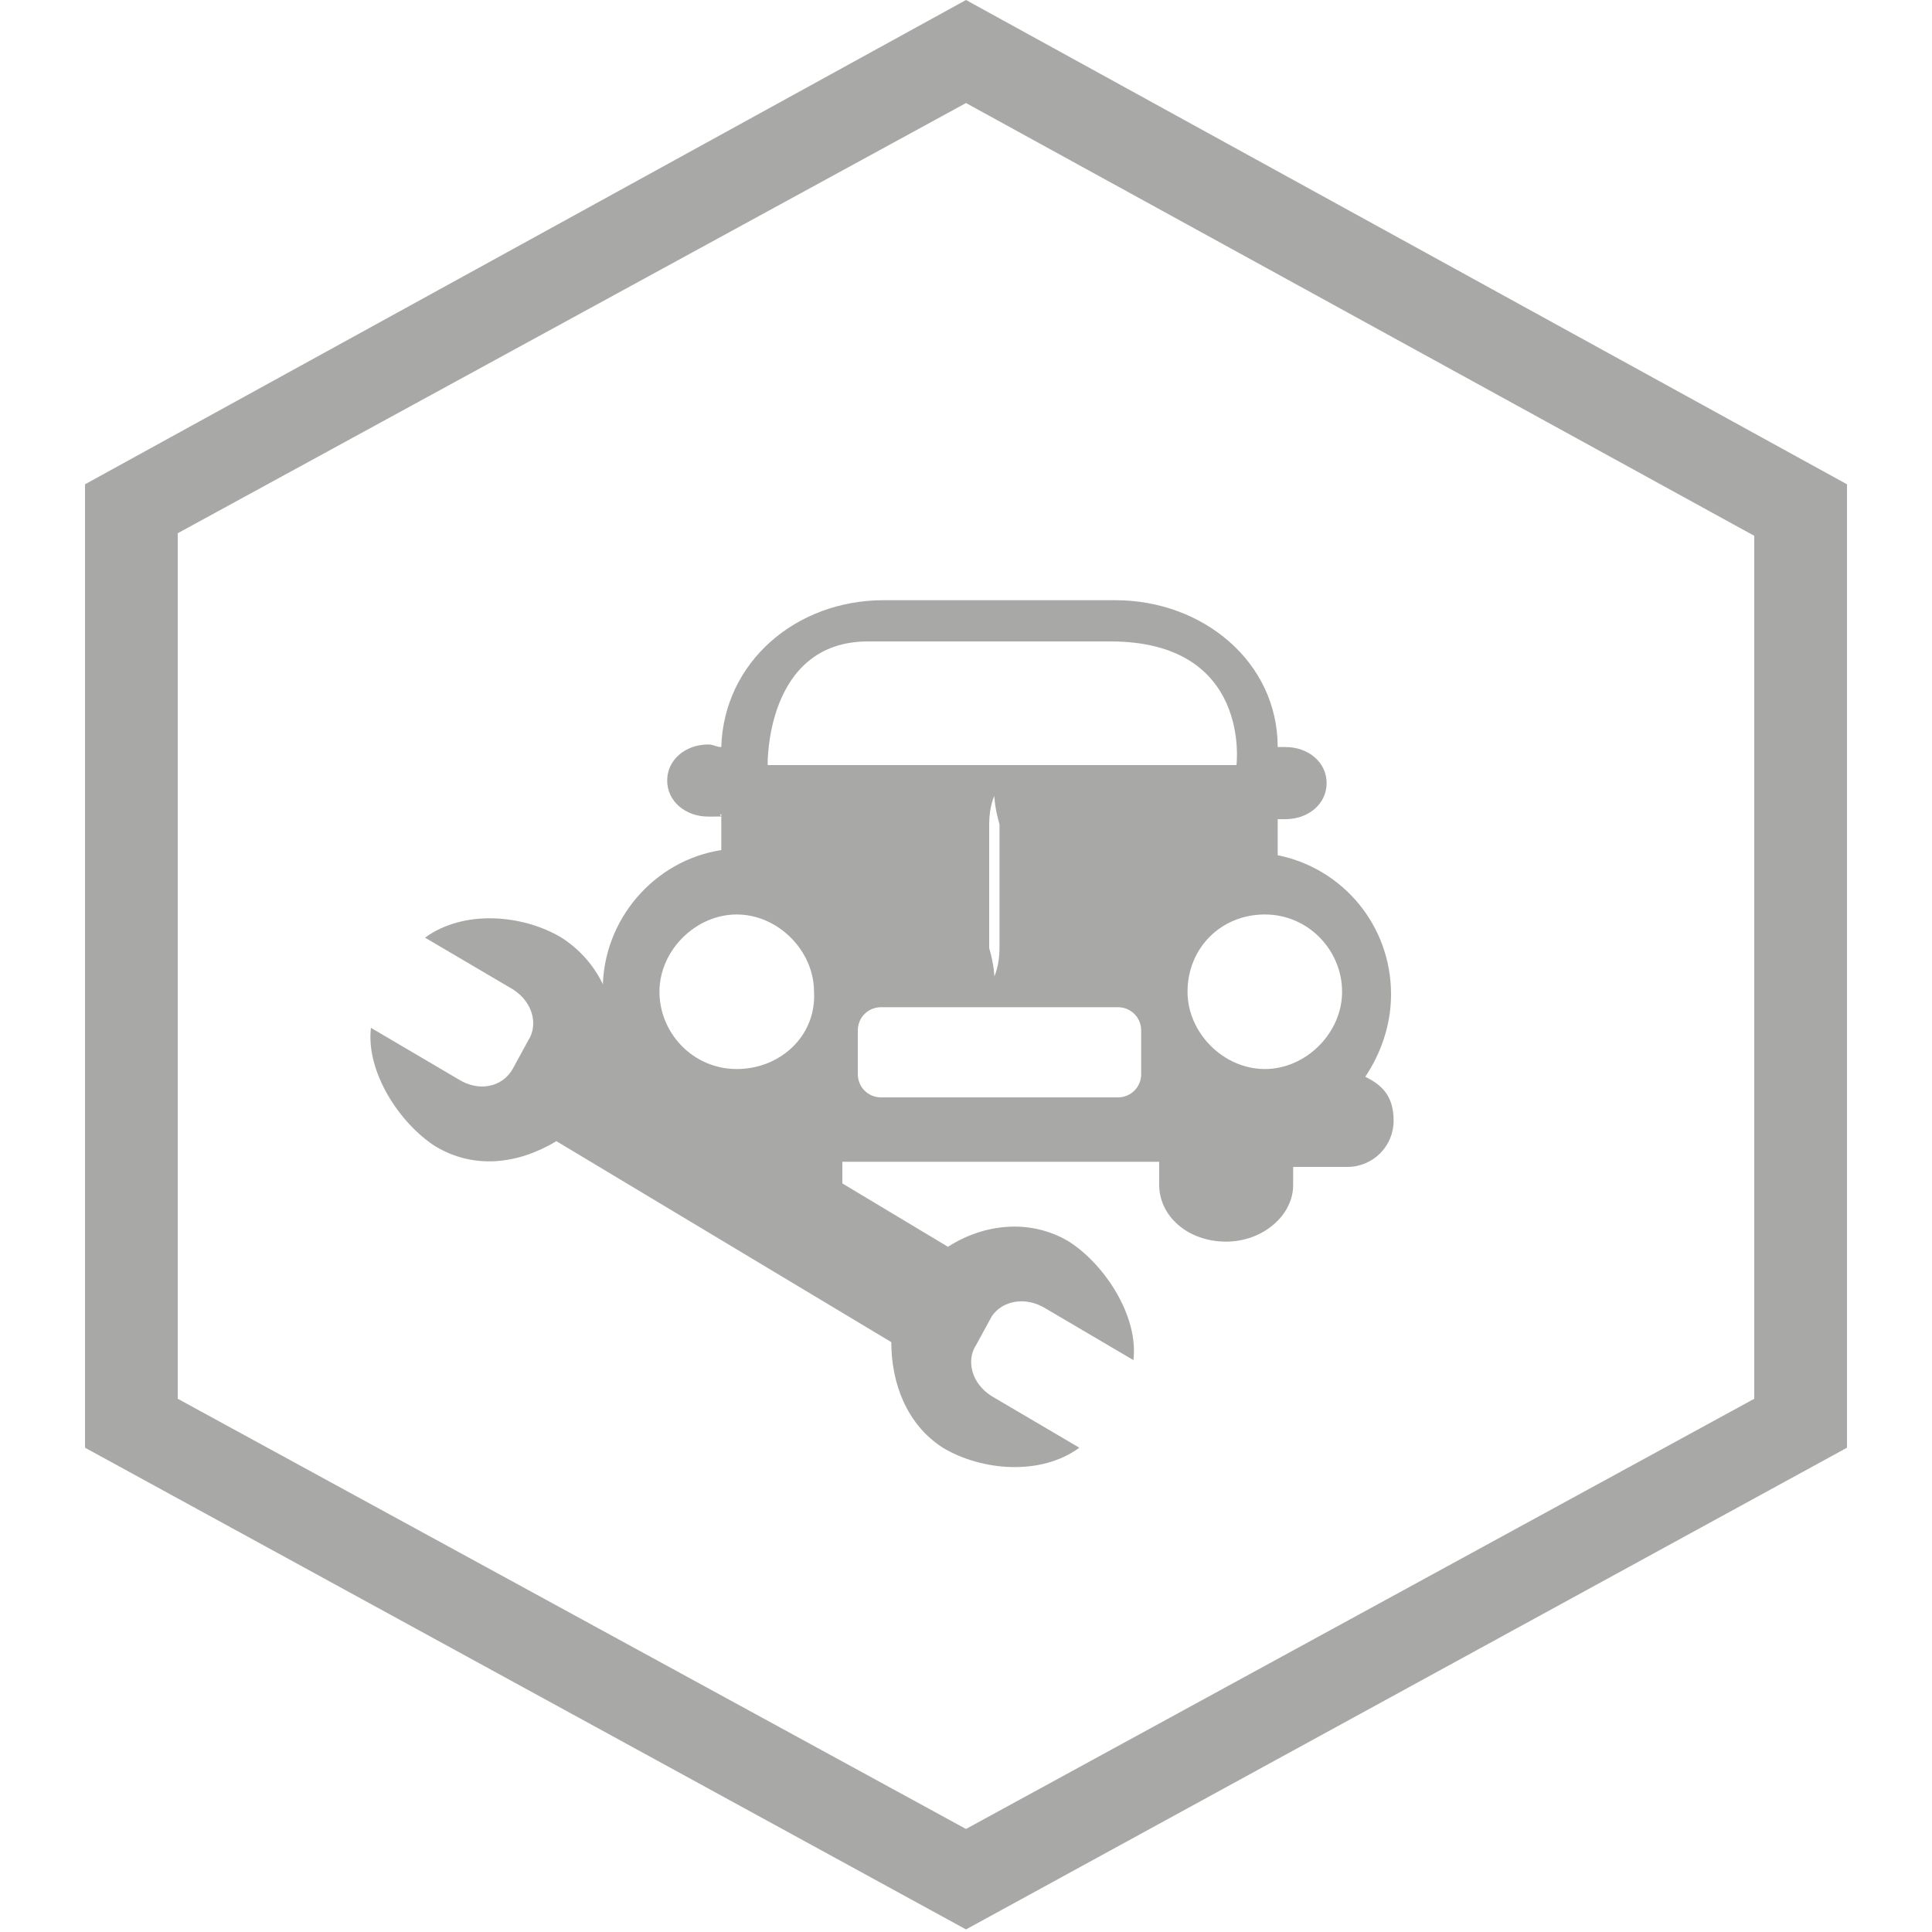
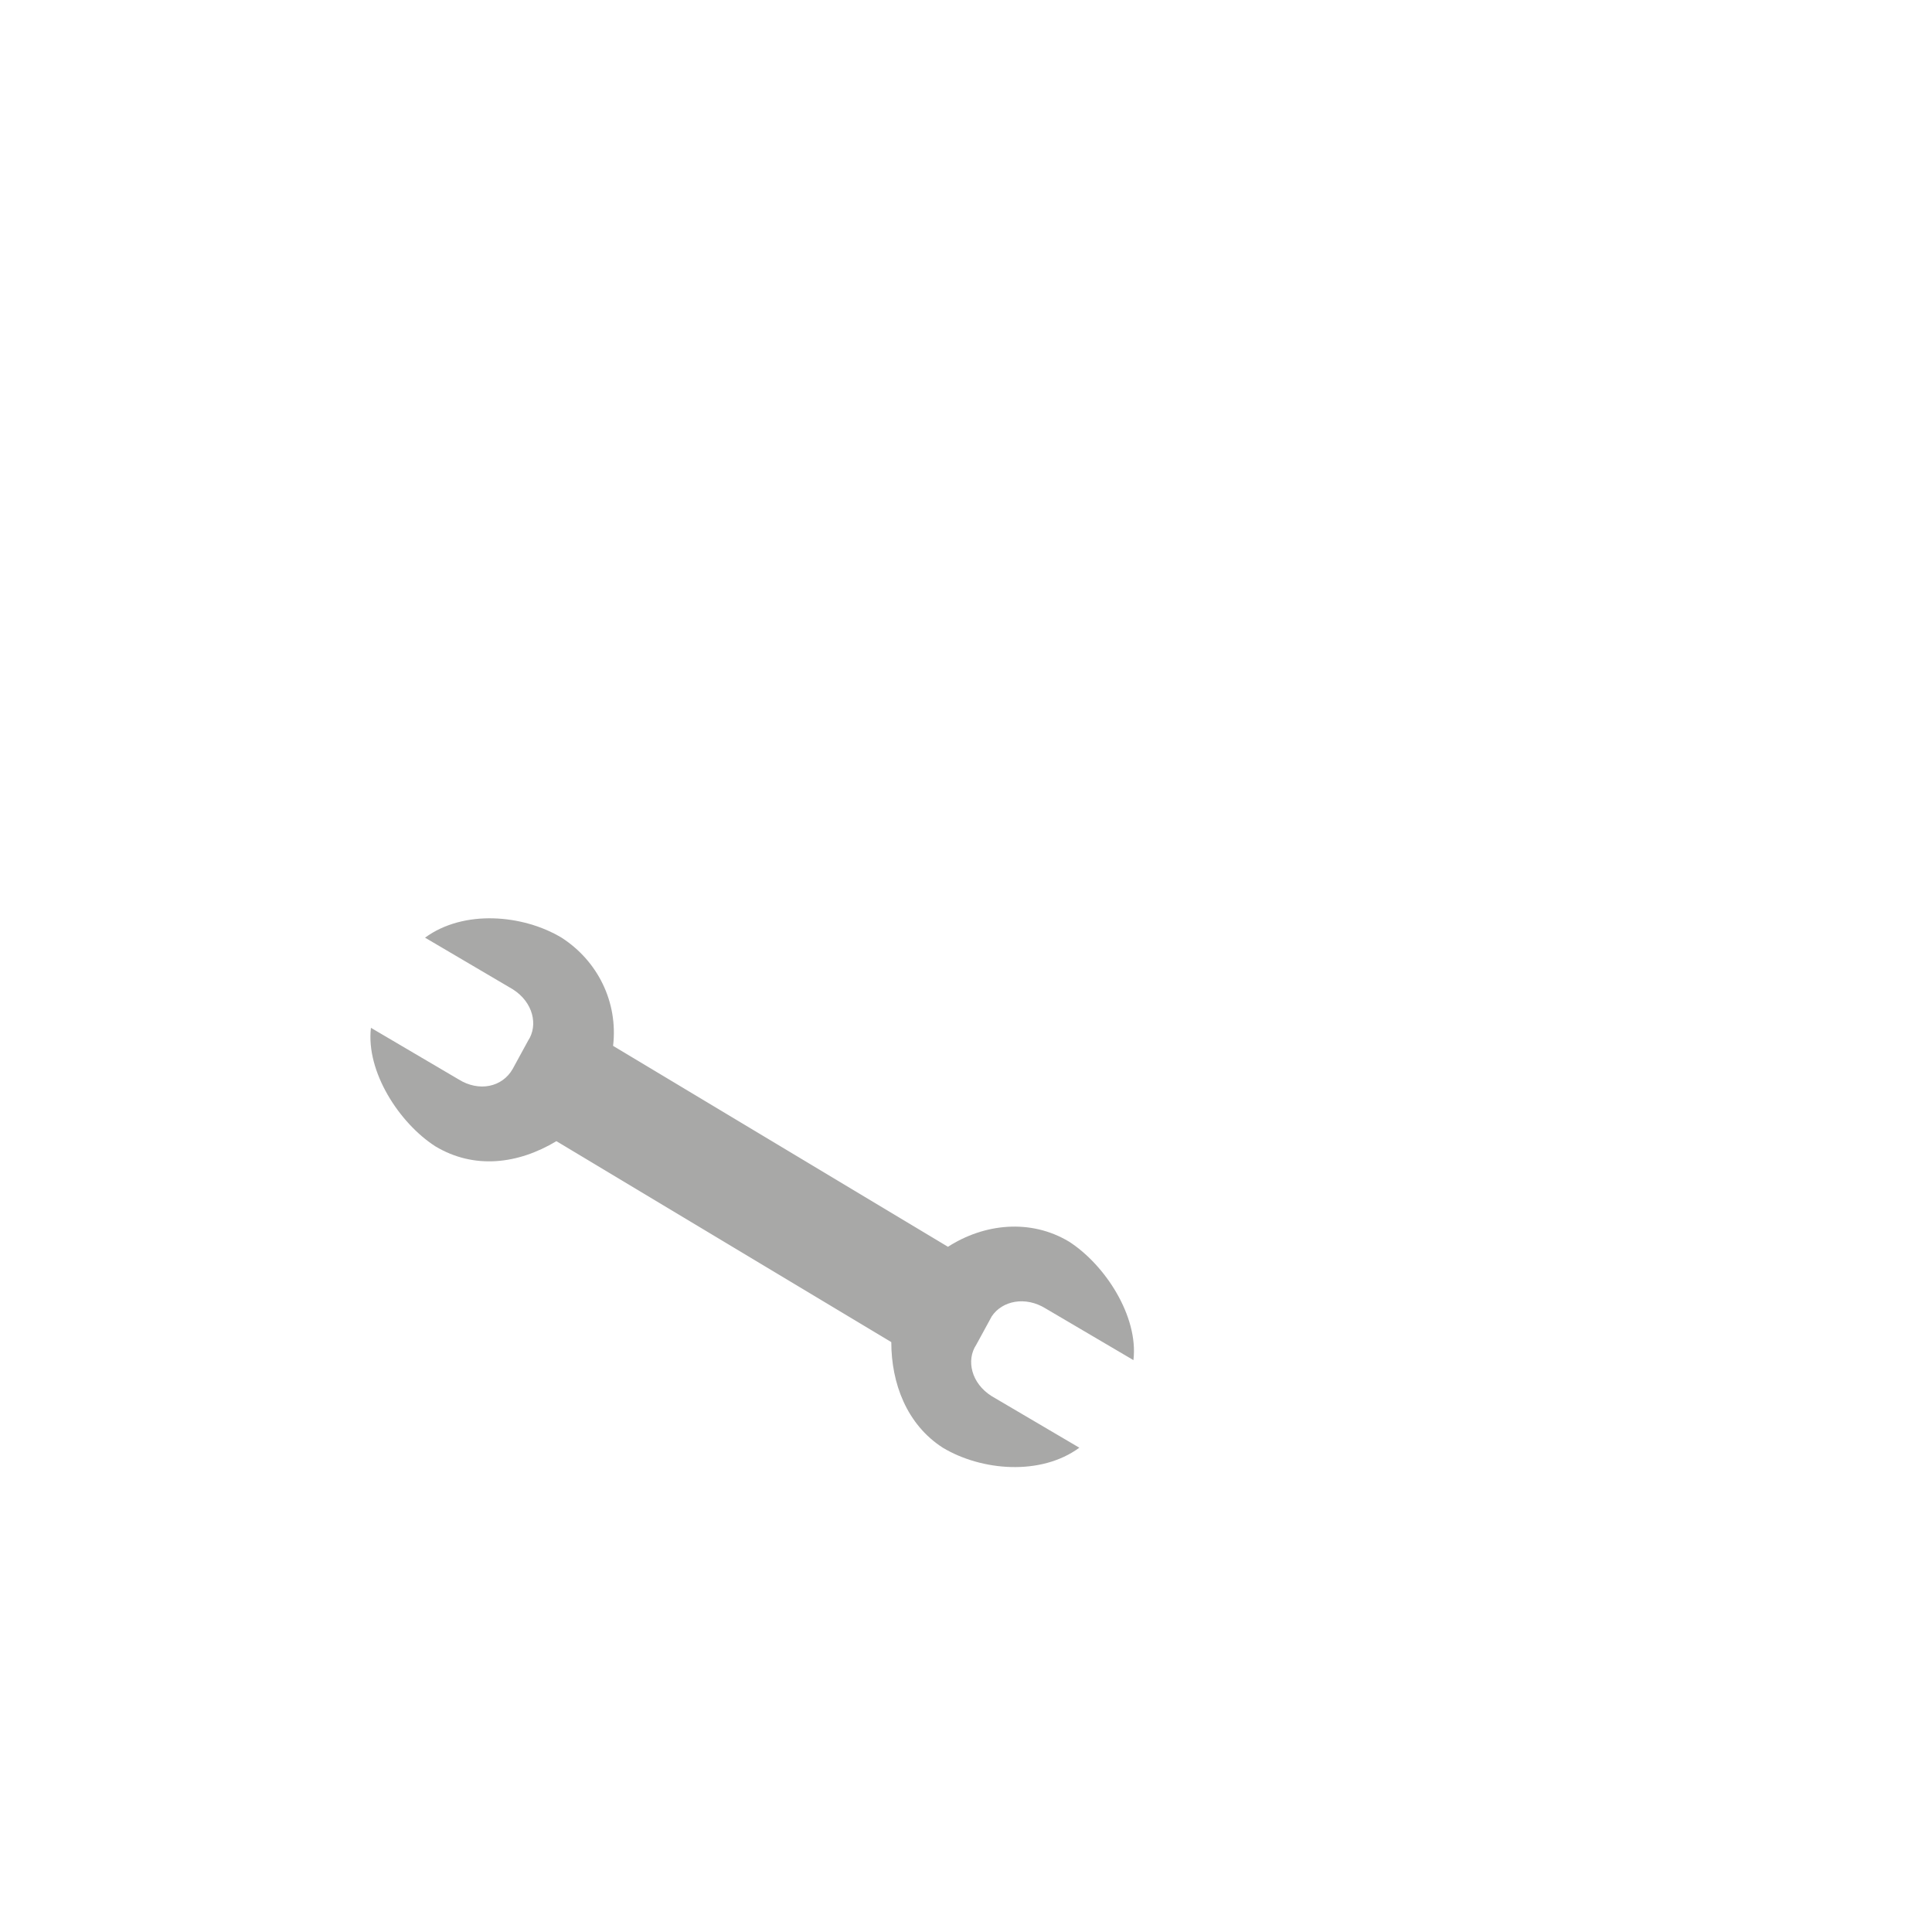
<svg xmlns="http://www.w3.org/2000/svg" id="Ebene_1" data-name="Ebene 1" version="1.1" viewBox="0 0 75 75">
  <defs>
    <style> .cls-1 { fill: #a8a8a7; stroke-width: 0px; } </style>
  </defs>
  <g>
    <path class="cls-1" d="M40.6,50.8l3.4,2c.2-1.7-1.1-3.7-2.5-4.6-1.5-.9-3.3-.7-4.7.2l-13-7.8c.2-1.7-.6-3.3-2-4.2-1.5-.9-3.8-1.1-5.3,0l3.4,2c.8.5,1,1.4.6,2l-.6,1.1c-.4.7-1.3.9-2.1.4l-3.4-2c-.2,1.7,1.1,3.7,2.5,4.6,1.5.9,3.2.7,4.7-.2l13,7.8c0,1.6.6,3.2,2,4.1,1.5.9,3.8,1.1,5.3,0l-3.4-2c-.8-.5-1-1.4-.6-2l.6-1.1c.4-.6,1.3-.8,2.1-.3" />
-     <path class="cls-1" d="M29.8,29.7s-.1-4.8,3.9-4.8h9.4c5.5,0,4.9,4.8,4.9,4.8h-18.2ZM38.4,34.4v-1.3c0-.4,0-.8,0-1.1,0-.7.2-1.1.2-1.1,0,0,0,.4.2,1.1,0,.3,0,.7,0,1.1v2.6c0,.4,0,.8,0,1.1,0,.7-.2,1.1-.2,1.1,0,0,0-.4-.2-1.1,0-.3,0-.7,0-1.1v-1.3M44.3,41.7c0,.5-.4.9-.9.9h-9.2c-.5,0-.9-.4-.9-.9v-1.7c0-.5.4-.9.9-.9h9.2c.5,0,.9.4.9.9v1.7ZM28.6,41.5c-1.7,0-3-1.4-3-3s1.4-3,3-3,3,1.4,3,3c.1,1.7-1.3,3-3,3M49.1,35.5c1.7,0,3,1.4,3,3s-1.4,3-3,3-3-1.4-3-3c0-1.7,1.3-3,3-3M47.6,48.2c1.4,0,2.6-1,2.6-2.2v-.7h2.1c1,0,1.8-.8,1.8-1.8s-.5-1.4-1.1-1.7c.6-.9,1-2,1-3.2,0-2.7-1.9-4.9-4.4-5.4v-1.4h.3c.9,0,1.6-.6,1.6-1.4s-.7-1.4-1.6-1.4h-.3c0-3.3-2.9-5.7-6.3-5.7h-9c-3.4,0-6.2,2.4-6.3,5.7-.2,0-.3-.1-.5-.1-.9,0-1.6.6-1.6,1.4s.7,1.4,1.6,1.4.3,0,.5-.1v1.4c-2.6.4-4.6,2.7-4.6,5.4s.4,2.3,1.1,3.2c-.6.3-1.1.9-1.1,1.7s.8,1.8,1.8,1.8h2.3v1.1c0,1.2,1.1,2.2,2.6,2.2s2.6-1,2.6-2.2v-1.1h12.3v.9c0,1.2,1.1,2.2,2.6,2.2" />
  </g>
-   <path class="cls-1" d="M37.5,0L3.3,18.8v37.4l34.2,18.7,34.2-18.7V18.8L37.5,0ZM37.5,4l30.6,16.8v33.5l-30.6,16.7L6.9,54.3V20.7L37.5,4Z" />
</svg>